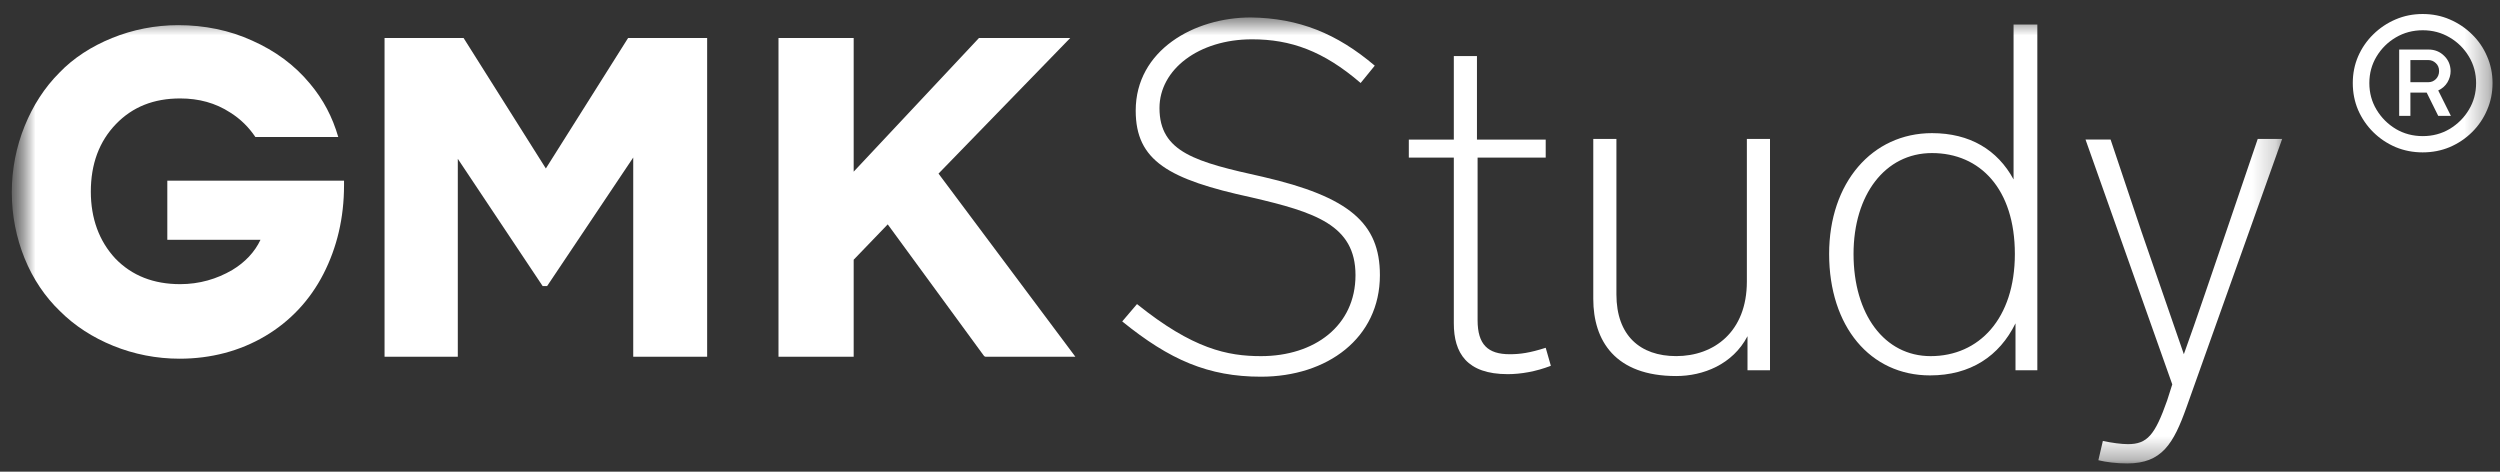
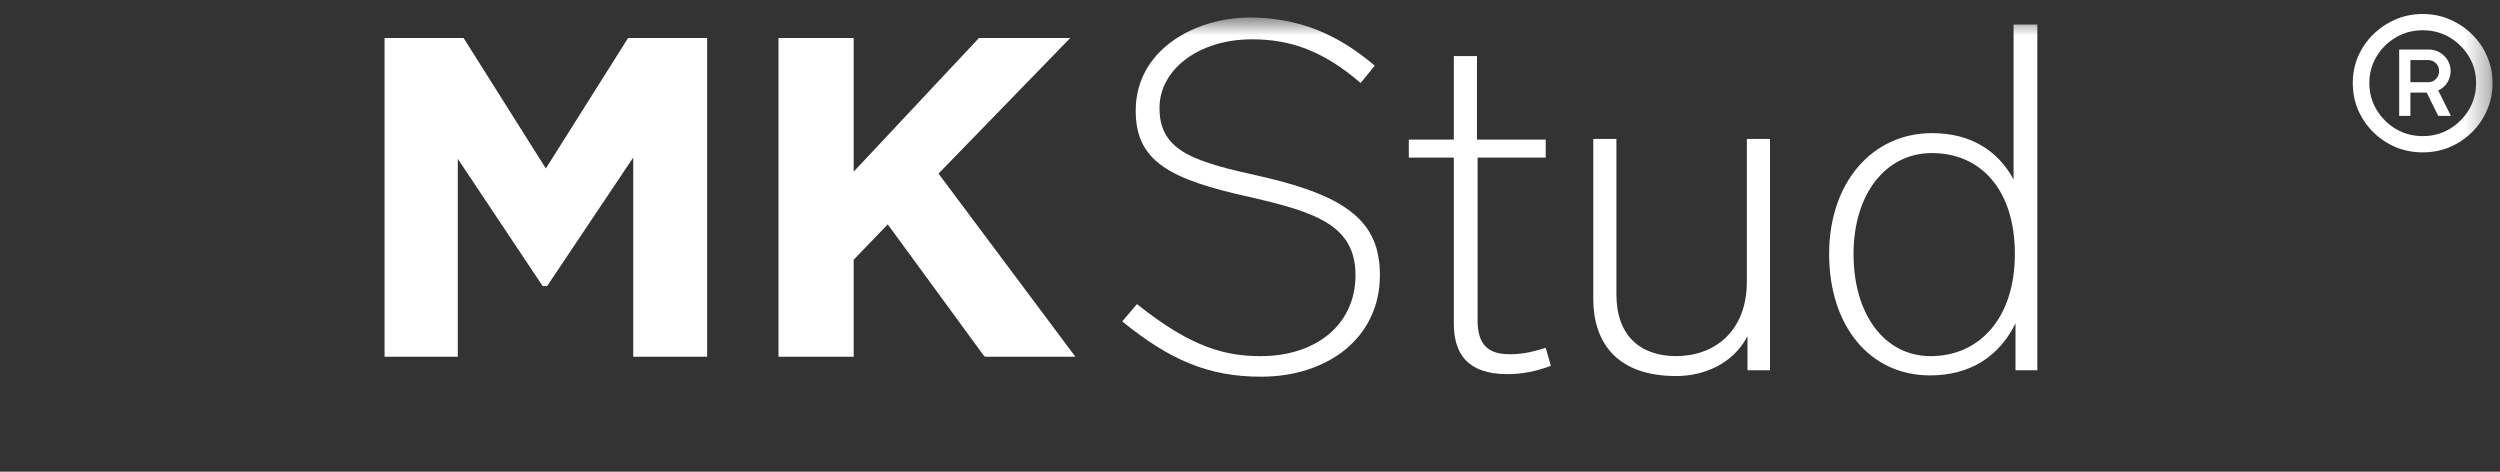
<svg xmlns="http://www.w3.org/2000/svg" width="106" height="20" viewBox="0 0 106 20" fill="none">
  <rect x="0" y="0" width="106" height="20" fill="#333333" stroke="none" />
  <g clip-path="url(#clip0_501_318)">
    <mask id="mask0_501_318" style="mask-type:luminance" maskUnits="userSpaceOnUse" x="0" y="0" width="106" height="20">
      <path d="M105.685 0H0.5V20H105.685V0Z" fill="white" />
    </mask>
    <g mask="url(#mask0_501_318)">
      <mask id="mask1_501_318" style="mask-type:luminance" maskUnits="userSpaceOnUse" x="0" y="0" width="97" height="20">
        <path d="M96.796 0.74H0.5V19.65H96.796V0.74Z" fill="white" />
      </mask>
      <g mask="url(#mask1_501_318)">
        <path d="M58.29 2.784L57.691 3.519C56.11 2.157 54.721 1.667 53.086 1.667C50.824 1.667 49.162 2.947 49.162 4.582C49.162 6.462 50.715 6.871 53.549 7.498C57.2 8.342 58.508 9.459 58.508 11.666C58.508 14.337 56.274 15.972 53.467 15.972C51.233 15.972 49.598 15.263 47.582 13.628L48.209 12.893C50.579 14.8 52.051 15.1 53.467 15.1C55.729 15.1 57.473 13.819 57.473 11.666C57.473 9.541 55.756 8.996 53.059 8.369C49.544 7.607 48.154 6.816 48.154 4.691C48.154 2.13 50.634 0.74 53.032 0.74C55.075 0.767 56.683 1.421 58.29 2.784Z" fill="white" />
        <path d="M65.756 15.509C65.129 15.755 64.475 15.864 63.93 15.864C62.187 15.864 61.642 14.964 61.642 13.711V6.681H59.734V5.918H61.642V2.376H62.623V5.918H65.538V6.681H62.65V13.575C62.65 14.61 63.086 15.019 64.012 15.019C64.448 15.019 64.857 14.964 65.538 14.746L65.756 15.509Z" fill="white" />
        <path d="M75.048 5.89V15.699H74.094V14.255C73.467 15.454 72.214 15.944 71.07 15.944C68.481 15.944 67.555 14.445 67.555 12.674V5.89H68.536V12.483C68.536 14.227 69.544 15.099 71.07 15.099C72.677 15.099 74.067 14.064 74.067 11.939V5.89H75.048Z" fill="white" />
        <path d="M86.383 1.067V15.699H85.457V13.71C84.775 15.1 83.55 15.917 81.833 15.917C79.299 15.917 77.555 13.846 77.555 10.767C77.555 7.743 79.381 5.645 81.915 5.645C83.522 5.645 84.694 6.353 85.375 7.607V1.04H86.383V1.067ZM85.43 10.767C85.43 8.015 83.958 6.49 81.915 6.49C79.926 6.49 78.59 8.261 78.59 10.767C78.59 13.329 79.898 15.1 81.86 15.1C83.904 15.1 85.43 13.519 85.43 10.767Z" fill="white" />
-         <path d="M96.764 5.89L92.704 17.279C92.158 18.805 91.668 19.65 90.197 19.65C89.734 19.65 89.298 19.595 88.971 19.514L89.161 18.696C89.543 18.778 89.952 18.832 90.224 18.832C91.041 18.832 91.369 18.451 91.887 16.979L92.104 16.298L88.426 5.917H89.489L90.796 9.813L92.595 15.018C93.14 13.519 93.821 11.475 94.421 9.732L95.728 5.89H96.764Z" fill="white" />
        <path d="M26.631 1.611L23.144 7.143L19.656 1.611H16.305V15.126H19.411V6.734L23.008 12.129H23.198L26.849 6.679V15.126H29.983V1.611H26.631Z" fill="white" />
        <path d="M39.793 7.361L45.378 1.611H41.509L36.196 7.279V1.611H33.008V15.126H36.196V11.012L37.64 9.513L41.727 15.099L41.782 15.126H45.596L39.793 7.361Z" fill="white" />
-         <path d="M7.148 10.168H11.045C10.8 10.686 10.391 11.122 9.846 11.449C9.192 11.83 8.456 12.048 7.639 12.048C6.522 12.048 5.595 11.694 4.887 10.958C4.206 10.223 3.851 9.269 3.851 8.124C3.851 6.953 4.206 5.999 4.914 5.263C5.623 4.528 6.522 4.174 7.639 4.174C8.429 4.174 9.137 4.364 9.764 4.773C10.2 5.046 10.554 5.4 10.827 5.808H14.342C14.096 4.964 13.715 4.228 13.143 3.547C12.489 2.757 11.671 2.157 10.691 1.721C9.737 1.285 8.674 1.067 7.557 1.067C6.576 1.067 5.623 1.258 4.751 1.612C3.879 1.967 3.116 2.457 2.516 3.084C1.89 3.71 1.399 4.473 1.045 5.345C0.691 6.217 0.5 7.171 0.5 8.152C0.5 9.133 0.691 10.086 1.045 10.958C1.399 11.83 1.917 12.593 2.544 13.193C3.17 13.819 3.933 14.31 4.805 14.664C5.677 15.018 6.631 15.209 7.612 15.209C8.947 15.209 10.173 14.882 11.236 14.255C12.298 13.629 13.143 12.729 13.715 11.612C14.287 10.495 14.587 9.242 14.587 7.852V7.661H7.094V10.168H7.148Z" fill="white" />
      </g>
      <path d="M102.721 6.461C102.313 6.461 101.93 6.386 101.572 6.237C101.214 6.084 100.899 5.872 100.625 5.602C100.353 5.332 100.139 5.019 99.984 4.665C99.833 4.31 99.758 3.929 99.758 3.521C99.758 3.118 99.833 2.741 99.984 2.39C100.139 2.035 100.353 1.725 100.625 1.459C100.899 1.189 101.214 0.977 101.572 0.824C101.93 0.67 102.313 0.594 102.721 0.594C103.132 0.594 103.515 0.67 103.87 0.824C104.227 0.977 104.543 1.189 104.816 1.459C105.089 1.725 105.301 2.035 105.452 2.39C105.607 2.741 105.684 3.118 105.684 3.521C105.684 3.929 105.607 4.31 105.452 4.665C105.301 5.019 105.089 5.332 104.816 5.602C104.543 5.872 104.227 6.084 103.87 6.237C103.515 6.386 103.132 6.461 102.721 6.461ZM102.727 5.771C103.142 5.771 103.521 5.671 103.863 5.469C104.205 5.263 104.479 4.991 104.681 4.652C104.885 4.314 104.987 3.937 104.987 3.521C104.987 3.11 104.885 2.735 104.681 2.396C104.479 2.058 104.205 1.787 103.863 1.586C103.521 1.384 103.142 1.283 102.727 1.283C102.307 1.283 101.927 1.384 101.584 1.586C101.242 1.787 100.97 2.058 100.766 2.396C100.562 2.735 100.46 3.11 100.46 3.521C100.46 3.937 100.562 4.314 100.766 4.652C100.97 4.991 101.242 5.263 101.584 5.469C101.927 5.671 102.307 5.771 102.727 5.771ZM101.725 4.913V2.1H102.965C103.23 2.1 103.452 2.189 103.631 2.366C103.81 2.539 103.902 2.755 103.906 3.013C103.906 3.179 103.861 3.338 103.772 3.491C103.682 3.64 103.552 3.755 103.381 3.836L103.918 4.913H103.381L102.892 3.927H102.201V4.913H101.725ZM102.201 3.485H102.965C103.087 3.485 103.193 3.441 103.283 3.352C103.373 3.259 103.417 3.146 103.417 3.013C103.417 2.872 103.37 2.759 103.277 2.675C103.187 2.59 103.083 2.547 102.965 2.547H102.201V3.485Z" fill="white" />
    </g>
  </g>
  <defs>
    <clipPath id="clip0_501_318">
      <rect width="106" height="20" fill="white" />
    </clipPath>
  </defs>
</svg>